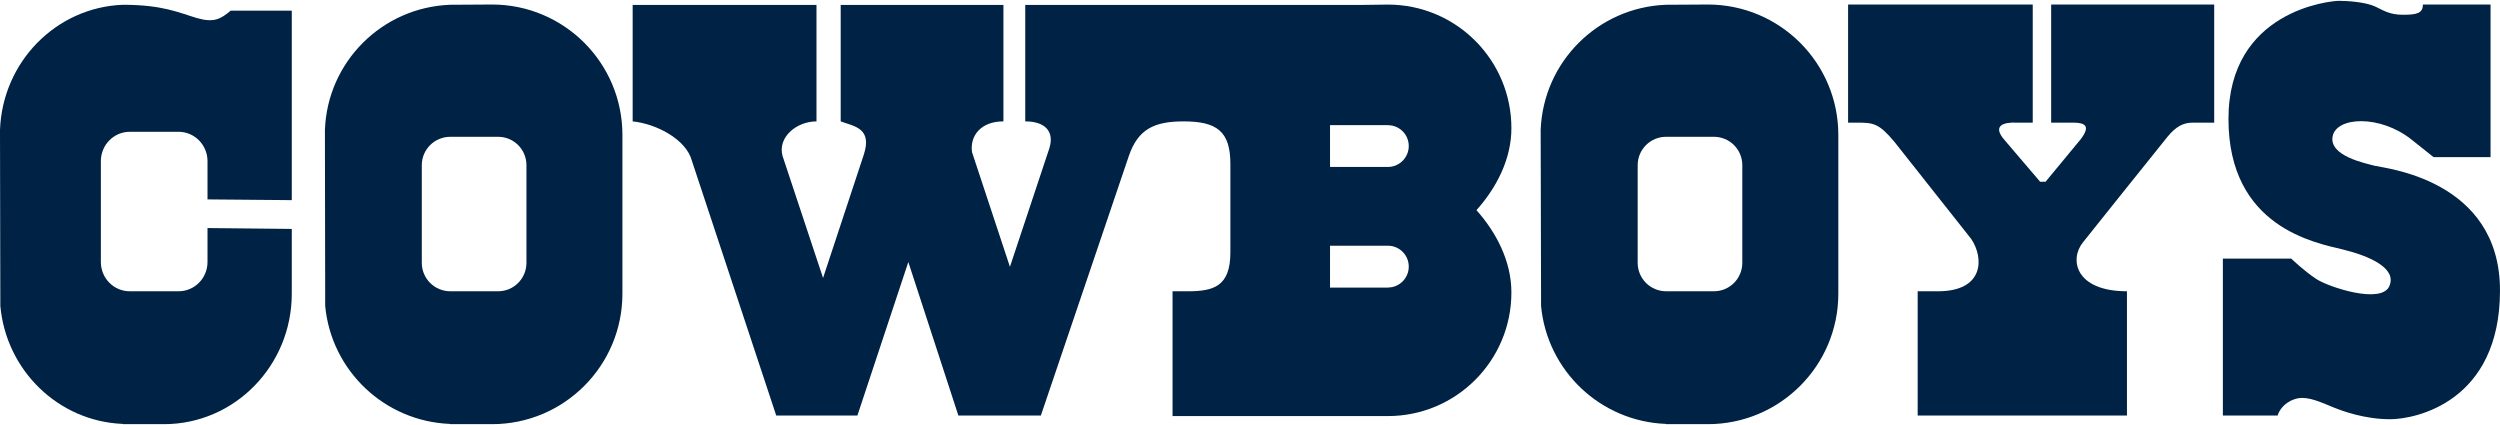
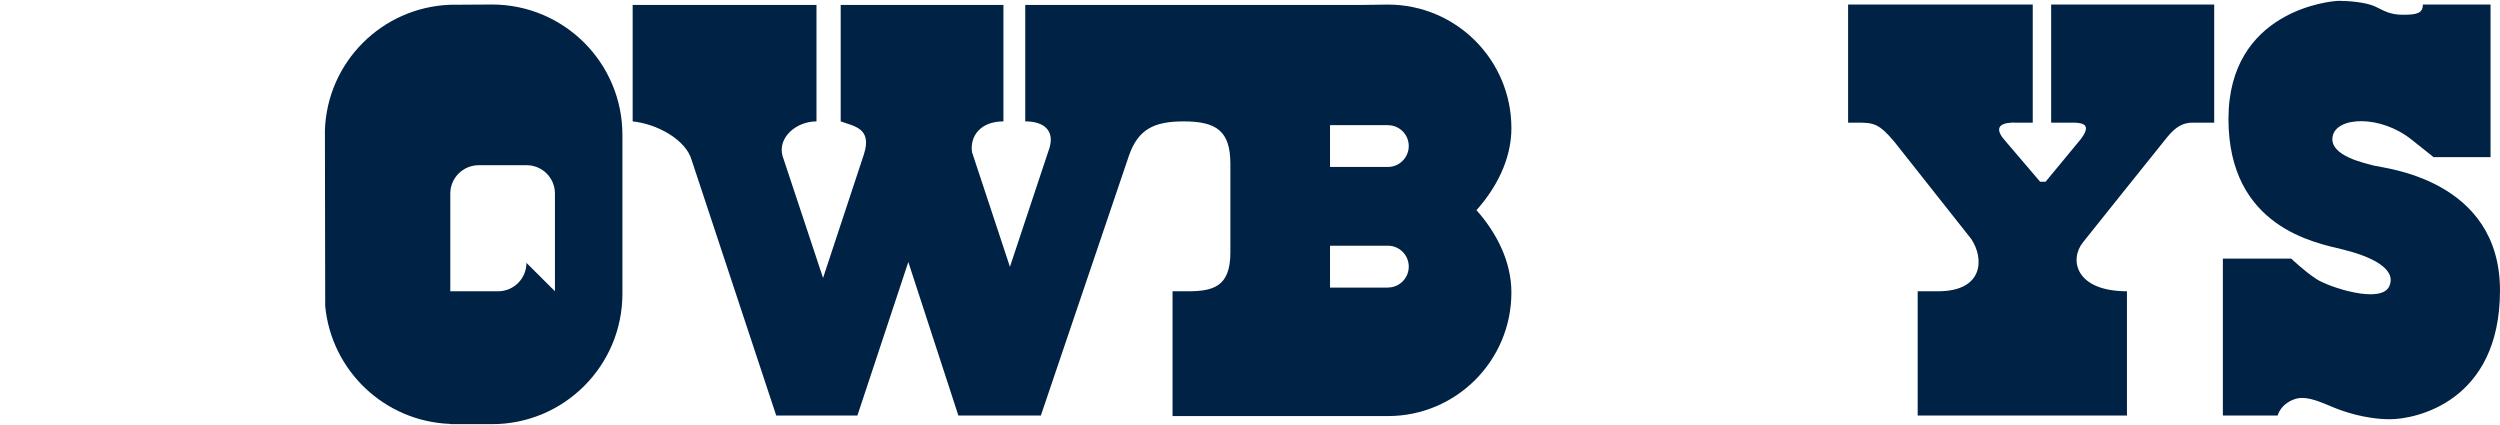
<svg xmlns="http://www.w3.org/2000/svg" xml:space="preserve" version="1.1" viewBox="0 0 500 85">
  <g fill="#024">
-     <path d="m105.29 52.571c0 3.142-2.532 5.681-5.668 5.681h-9.563c-3.148 0-5.699-2.539-5.699-5.681v-19.537c0-3.142 2.551-5.674 5.699-5.674h9.563c3.136 0 5.668 2.532 5.668 5.674v19.537zm-6.9-51.667-8.363 0.05c-13.626 0.516-24.558 11.429-25.043 25.049l0.056 35.204c1.225 12.923 11.859 23.078 24.987 23.576v0.05h8.362c14.429 0 26.095-11.691 26.095-26.095v-31.745c0-14.41-11.666-26.089-26.095-26.089" />
-     <path d="m348.46 52.571c0 3.142-2.539 5.681-5.674 5.681h-9.569c-3.136 0-5.681-2.539-5.681-5.681v-19.537c0-3.142 2.545-5.674 5.681-5.674h9.569c3.136 0 5.674 2.532 5.674 5.674v19.537zm-6.9-51.667-8.37 0.05c-13.62 0.516-24.546 11.43-25.056 25.05l0.081 35.204c1.213 12.923 11.859 23.077 24.975 23.575v0.05h8.362c14.435 0 26.114-11.691 26.114-26.095v-31.745c0-14.41-11.679-26.089-26.114-26.089" />
-     <path d="m24.571 0.954c-13.365 0.516-24.086 11.43-24.571 25.05l0.069 35.204c1.182 12.917 11.636 23.071 24.502 23.575v0.05h8.213c14.124 0 25.572-11.691 25.572-26.101v-12.948l-16.855-0.174v6.788c0 3.242-2.588 5.855-5.787 5.855h-9.775c-3.179 0-5.768-2.613-5.768-5.855v-20.172c0-3.235 2.588-5.867 5.768-5.867h9.775c3.198 0 5.787 2.632 5.787 5.867v7.653l16.855 0.149v-13.041-24.857h-12.22c-1.971 1.649-3.284 2.47-6.731 1.487-3.447-1.002-6.714-2.663-14.833-2.663" />
+     <path d="m105.29 52.571c0 3.142-2.532 5.681-5.668 5.681h-9.563v-19.537c0-3.142 2.551-5.674 5.699-5.674h9.563c3.136 0 5.668 2.532 5.668 5.674v19.537zm-6.9-51.667-8.363 0.05c-13.626 0.516-24.558 11.429-25.043 25.049l0.056 35.204c1.225 12.923 11.859 23.078 24.987 23.576v0.05h8.362c14.429 0 26.095-11.691 26.095-26.095v-31.745c0-14.41-11.666-26.089-26.095-26.089" />
    <path d="m277.59 33.391h-11.585v-8.362h11.585v0.011c2.29 0 4.162 1.848 4.162 4.162s-1.873 4.187-4.162 4.187zm0 24.116v0.011h-11.585v-8.375h11.585c2.29 0 4.162 1.867 4.162 4.181s-1.873 4.181-4.162 4.181zm24.69-31.875c0-13.651-11.05-24.714-24.695-24.714l-5.264 0.069h-67.272v23.289c3.845 0 5.849 1.91 4.859 5.264l-7.921 23.824-7.585-22.94c-0.448-3.211 1.705-6.147 6.284-6.147v-23.289h-32.547v23.289c2.607 0.989 6.384 1.276 4.617 6.664l-8.145 24.652-8.107-24.421c-1.002-3.677 2.75-6.894 6.794-6.894v-23.289h-36.766v23.289c4.841 0.498 10.714 3.634 11.84 7.858l16.874 50.971h0.255 15.735 0.243l10.185-30.706 10.011 30.706h16.495l17.59-51.891c1.835-5.37 5.059-6.938 10.957-6.938 6.639 0 9.358 1.972 9.358 8.499v17.72c0 6.888-3.459 7.759-8.611 7.759h-2.955v24.956h43.075c13.645 0 24.695-11.069 24.695-24.72 0-6.303-3.074-12.077-6.987-16.457 3.901-4.368 6.987-10.098 6.987-16.401" />
    <path d="m425.39 58.253v24.857h-41.855v-24.857h4.075c9.215 0 9.215-6.645 6.633-10.465l-15.38-19.445c-3.08-3.677-4.19-3.814-7.39-3.814h-1.854v-23.625h36.928v23.625h-3.204c-2.719-0.124-4.909 0.616-2.464 3.447l7.143 8.369h1.095l7.018-8.493c1.979-2.588 0.996-3.323-1.475-3.323h-2.215-2.215v-23.625h32.609v23.625h-4.306c-1.842 0-3.316 0.734-5.04 2.831-1.717 2.097-16.862 21.055-16.862 21.055-2.831 3.434-1.593 9.837 8.748 9.837" />
    <path d="m486.71 31.42h11.399v-30.513h-13.533c0 1.711-1.139 2.047-3.945 2.047-2.781 0-3.957-0.89-5.581-1.643-1.842-0.871-5.407-1.145-7.218-1.145-1.798 0-22.138 1.96-22.138 23.625s17.403 24.77 22.81 26.089c5.401 1.313 10.988 3.783 9.345 7.386-1.643 3.615-12.133 0.162-14.609-1.481-2.47-1.63-4.996-4.069-4.996-4.069h-13.67v31.39h10.944c0.66-2.047 2.806-3.522 4.94-3.522 2.122 0 4.747 1.313 6.402 1.96 1.643 0.66 6.079 2.302 11.156 2.302 5.083 0 21.982-3.453 21.982-25.759 0-22.312-23.295-24.446-25.106-24.944-1.817-0.492-9.177-1.96-8.356-5.911 0.809-3.932 9.52-4.281 15.748 0.666 2.781 2.221 4.424 3.522 4.424 3.522" />
  </g>
</svg>